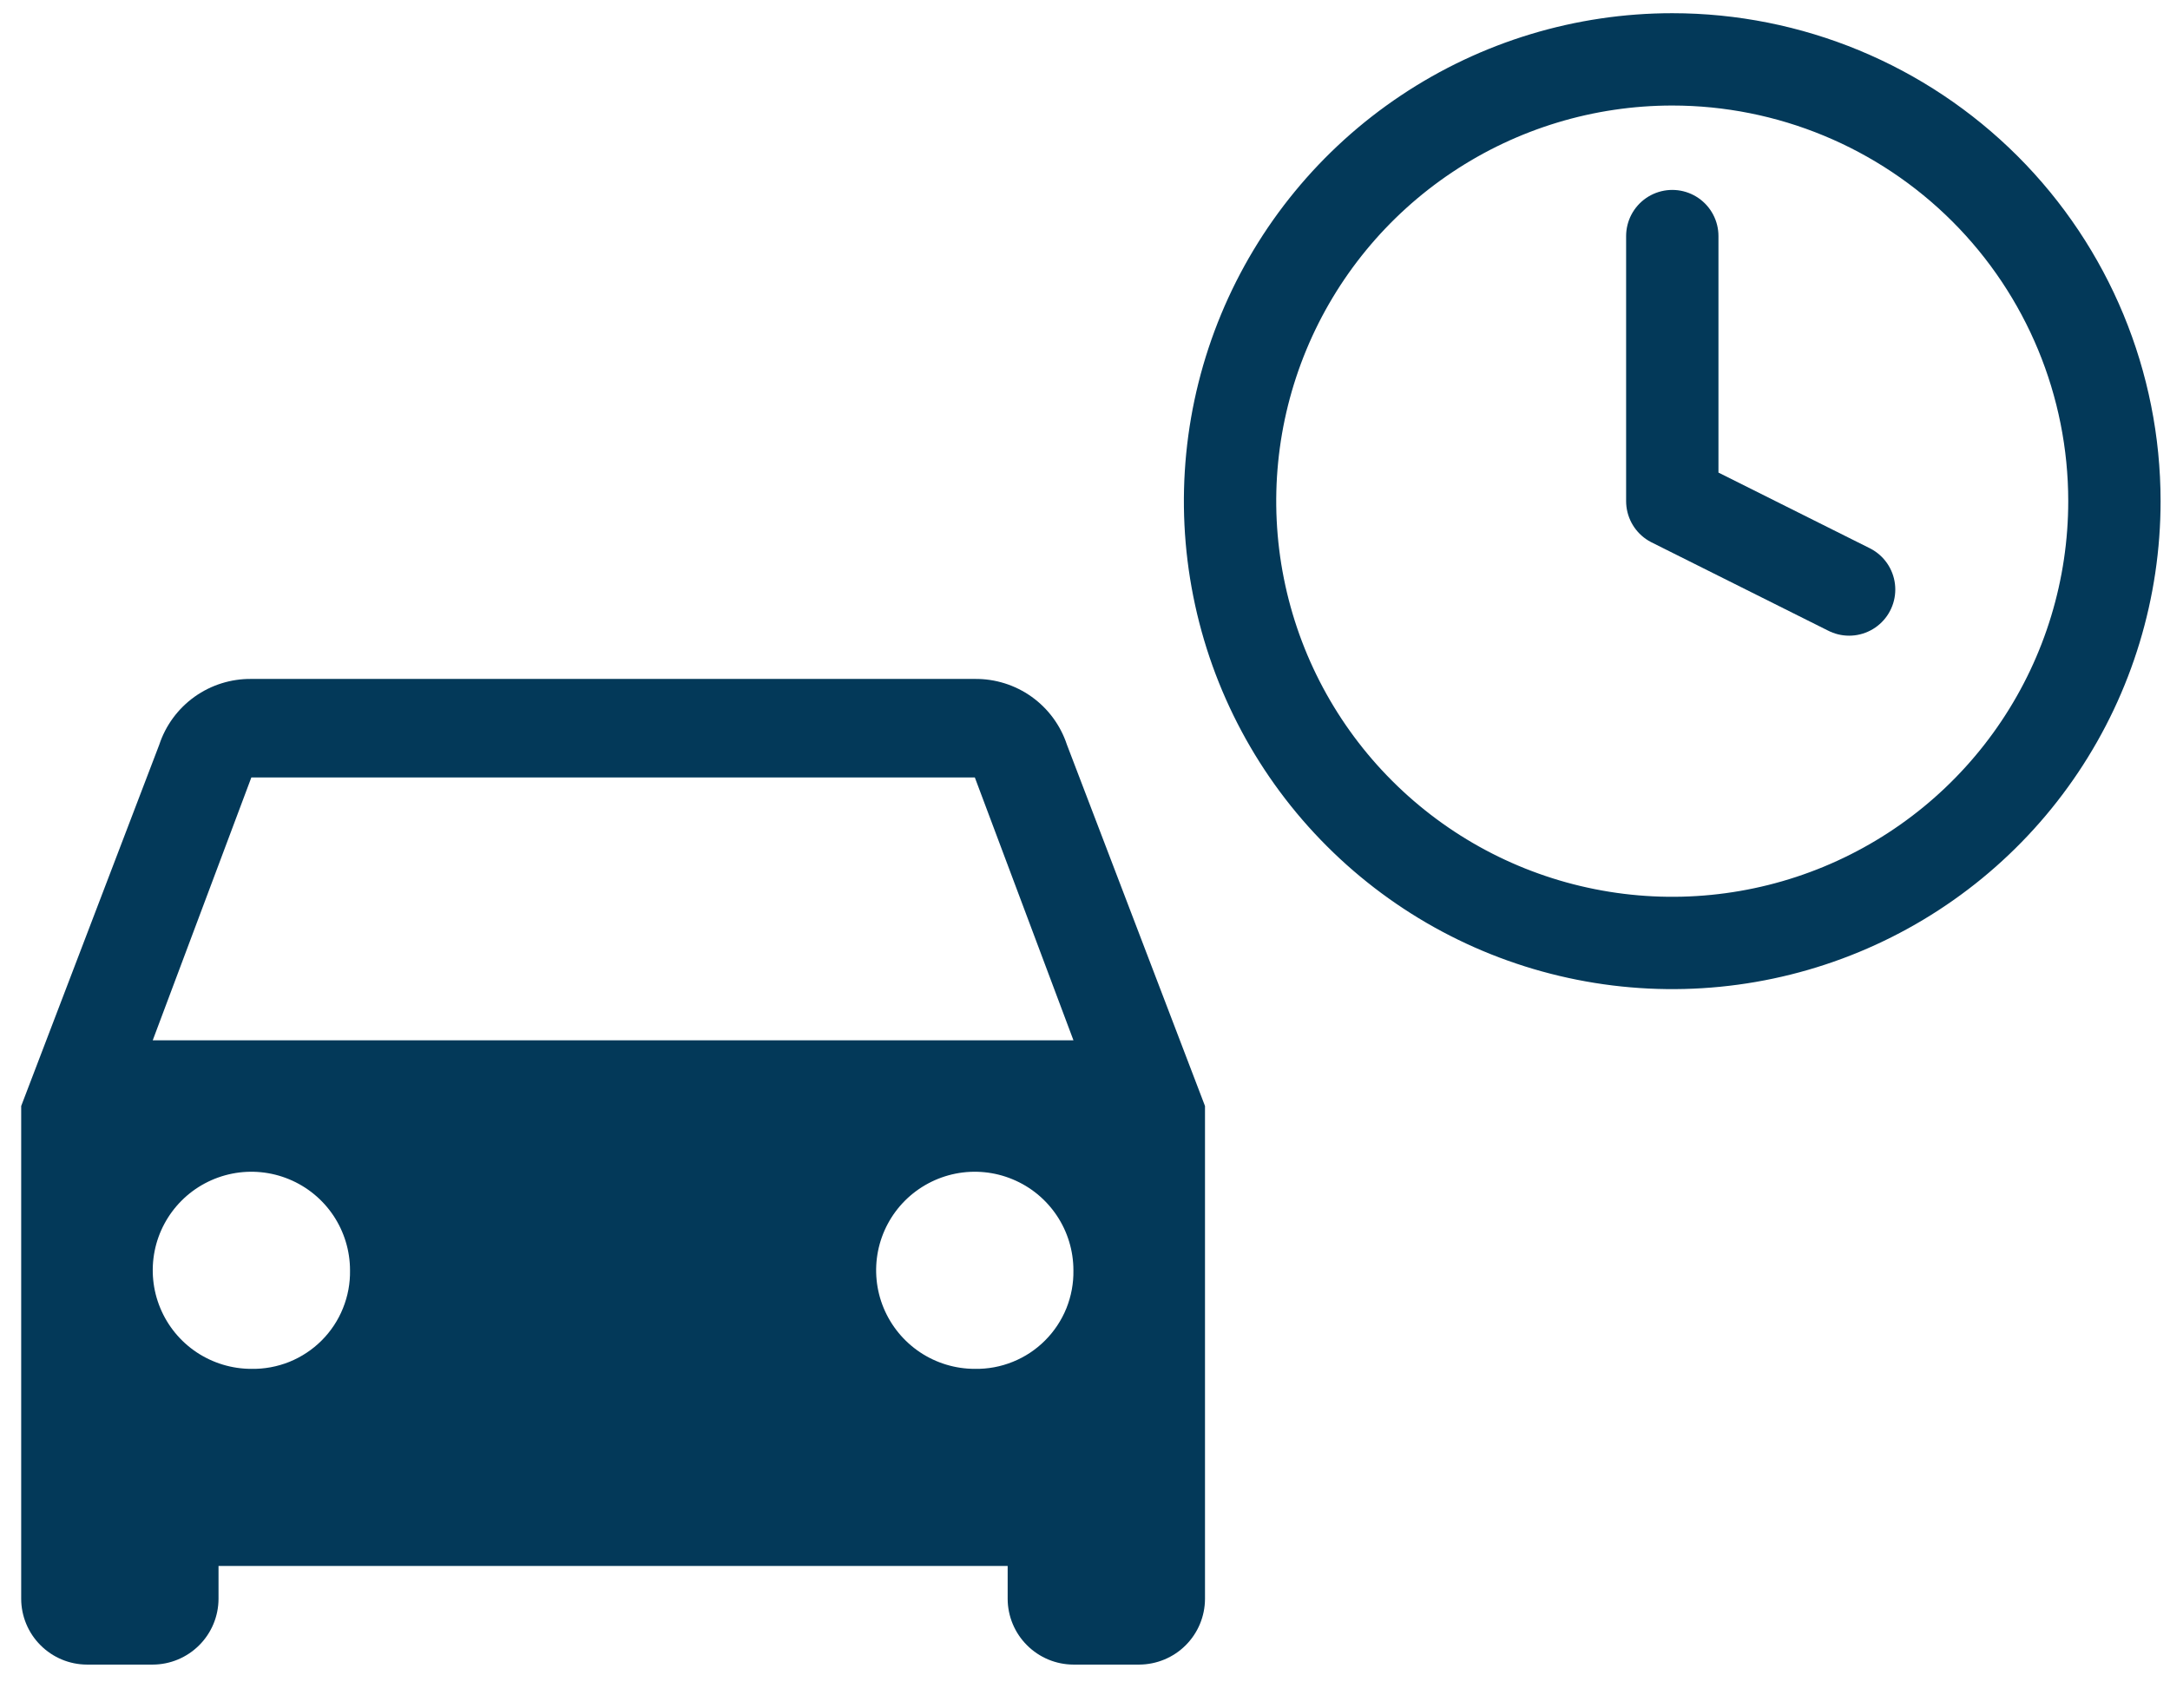
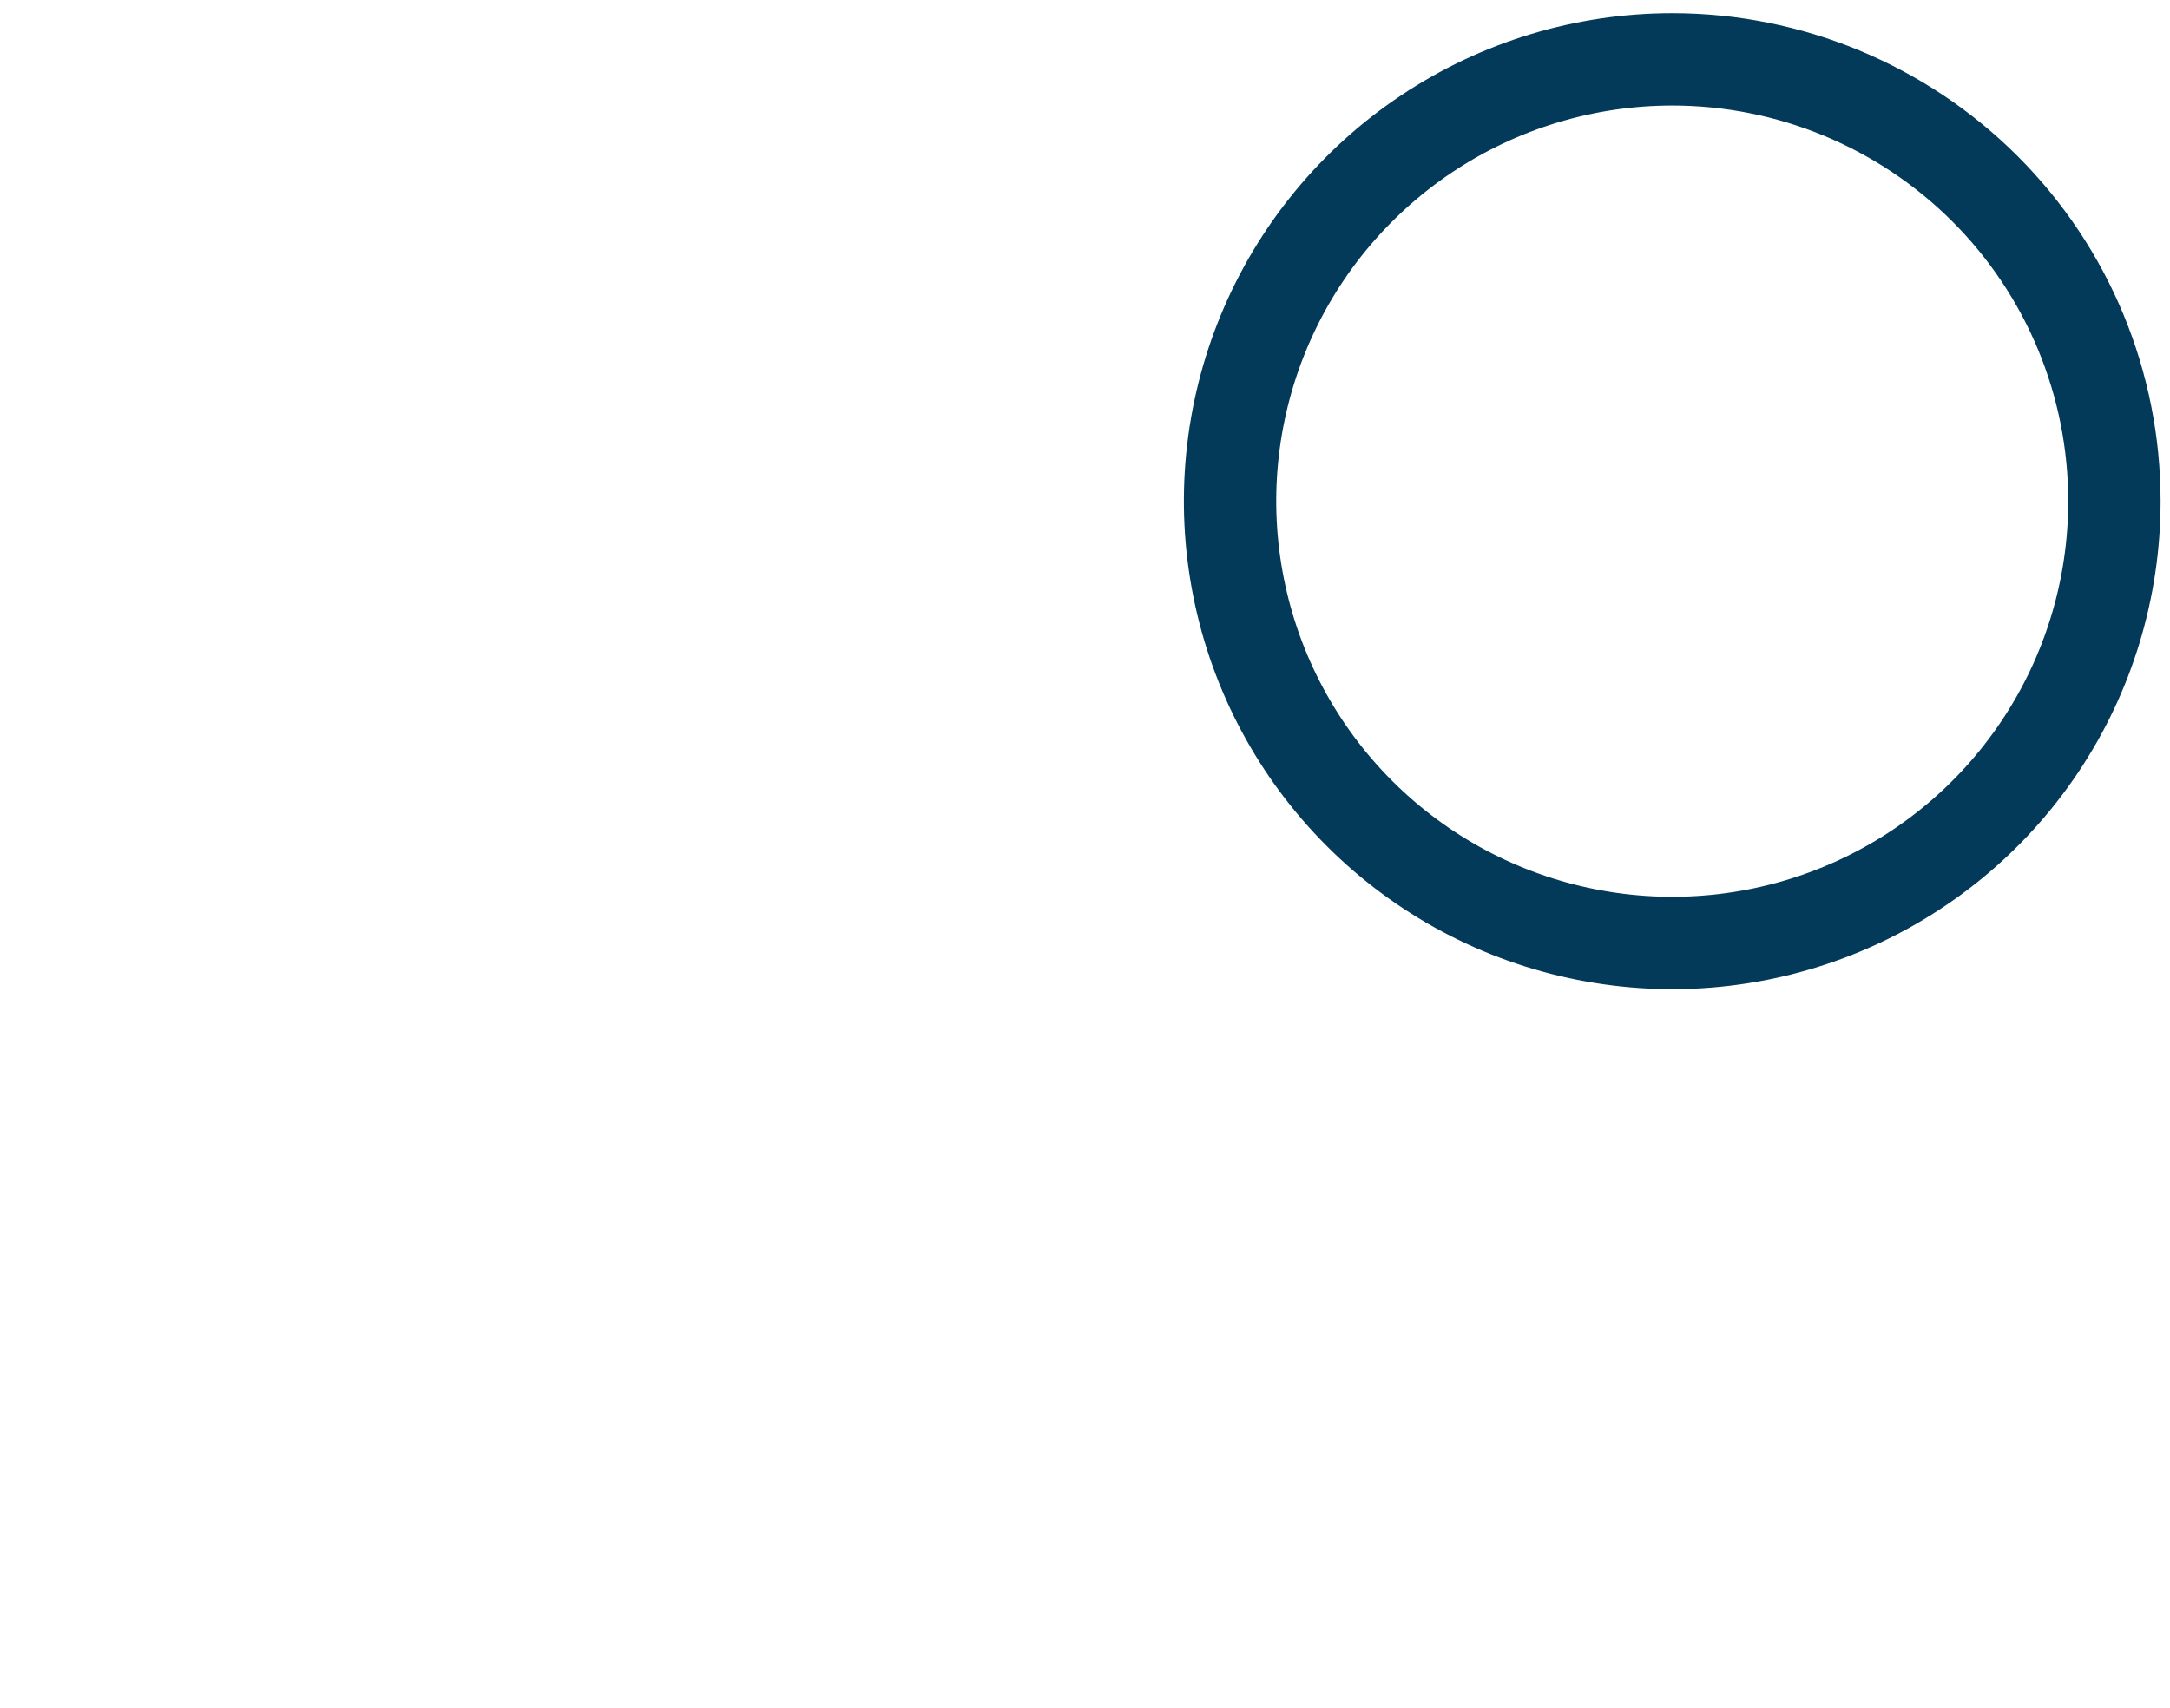
<svg xmlns="http://www.w3.org/2000/svg" width="47" height="37" viewBox="0 0 47 37" fill="none">
-   <path d="M23.108 16.13C22.97 15.712 22.702 15.349 22.344 15.093C21.985 14.837 21.554 14.702 21.114 14.707H5.444C5.004 14.702 4.573 14.837 4.214 15.093C3.856 15.349 3.588 15.712 3.45 16.13L0.459 23.958V34.634C0.46 35.011 0.611 35.373 0.878 35.639C1.145 35.906 1.506 36.057 1.884 36.058H3.308C3.686 36.057 4.047 35.906 4.314 35.639C4.581 35.373 4.732 35.011 4.733 34.634V33.922H21.825V34.634C21.826 35.011 21.977 35.373 22.244 35.639C22.511 35.906 22.872 36.057 23.25 36.058H24.675C25.052 36.056 25.414 35.906 25.681 35.639C25.948 35.372 26.098 35.011 26.099 34.634V23.958L23.108 16.13ZM5.444 29.652C5.022 29.652 4.609 29.526 4.257 29.292C3.906 29.057 3.632 28.724 3.471 28.334C3.309 27.944 3.267 27.515 3.349 27.1C3.431 26.686 3.635 26.306 3.934 26.007C4.232 25.709 4.613 25.506 5.028 25.423C5.442 25.341 5.871 25.383 6.262 25.545C6.652 25.706 6.986 25.98 7.221 26.331C7.455 26.682 7.581 27.095 7.581 27.517C7.586 27.799 7.534 28.078 7.428 28.34C7.323 28.601 7.166 28.838 6.966 29.038C6.767 29.237 6.529 29.394 6.268 29.5C6.006 29.605 5.726 29.657 5.444 29.652ZM21.113 29.652C20.69 29.652 20.277 29.526 19.926 29.292C19.575 29.057 19.301 28.724 19.139 28.334C18.977 27.944 18.935 27.515 19.017 27.1C19.1 26.686 19.303 26.306 19.602 26.007C19.901 25.709 20.282 25.506 20.696 25.423C21.11 25.341 21.54 25.383 21.93 25.545C22.321 25.706 22.654 25.98 22.889 26.331C23.124 26.682 23.249 27.095 23.249 27.517C23.254 27.799 23.202 28.078 23.097 28.34C22.991 28.601 22.834 28.838 22.635 29.037C22.436 29.237 22.198 29.394 21.937 29.499C21.676 29.605 21.395 29.657 21.113 29.652ZM3.308 22.535L5.444 16.841H21.114L23.25 22.535L3.308 22.535Z" fill="#033959" />
  <path d="M45.796 10.856C45.796 12.749 45.235 14.599 44.182 16.173C43.13 17.747 41.634 18.974 39.884 19.698C38.134 20.422 36.208 20.612 34.35 20.242C32.492 19.873 30.786 18.962 29.447 17.623C28.107 16.285 27.195 14.579 26.826 12.723C26.456 10.866 26.646 8.942 27.371 7.193C28.096 5.445 29.324 3.95 30.899 2.899C32.474 1.847 34.326 1.286 36.22 1.286C38.76 1.286 41.196 2.295 42.992 4.089C44.788 5.884 45.796 8.318 45.796 10.856Z" stroke="#033959" stroke-width="2" stroke-linecap="round" stroke-linejoin="round" />
-   <path d="M36.22 5.114V10.855L40.05 12.77" stroke="#033959" stroke-width="2" stroke-linecap="round" stroke-linejoin="round" />
</svg>